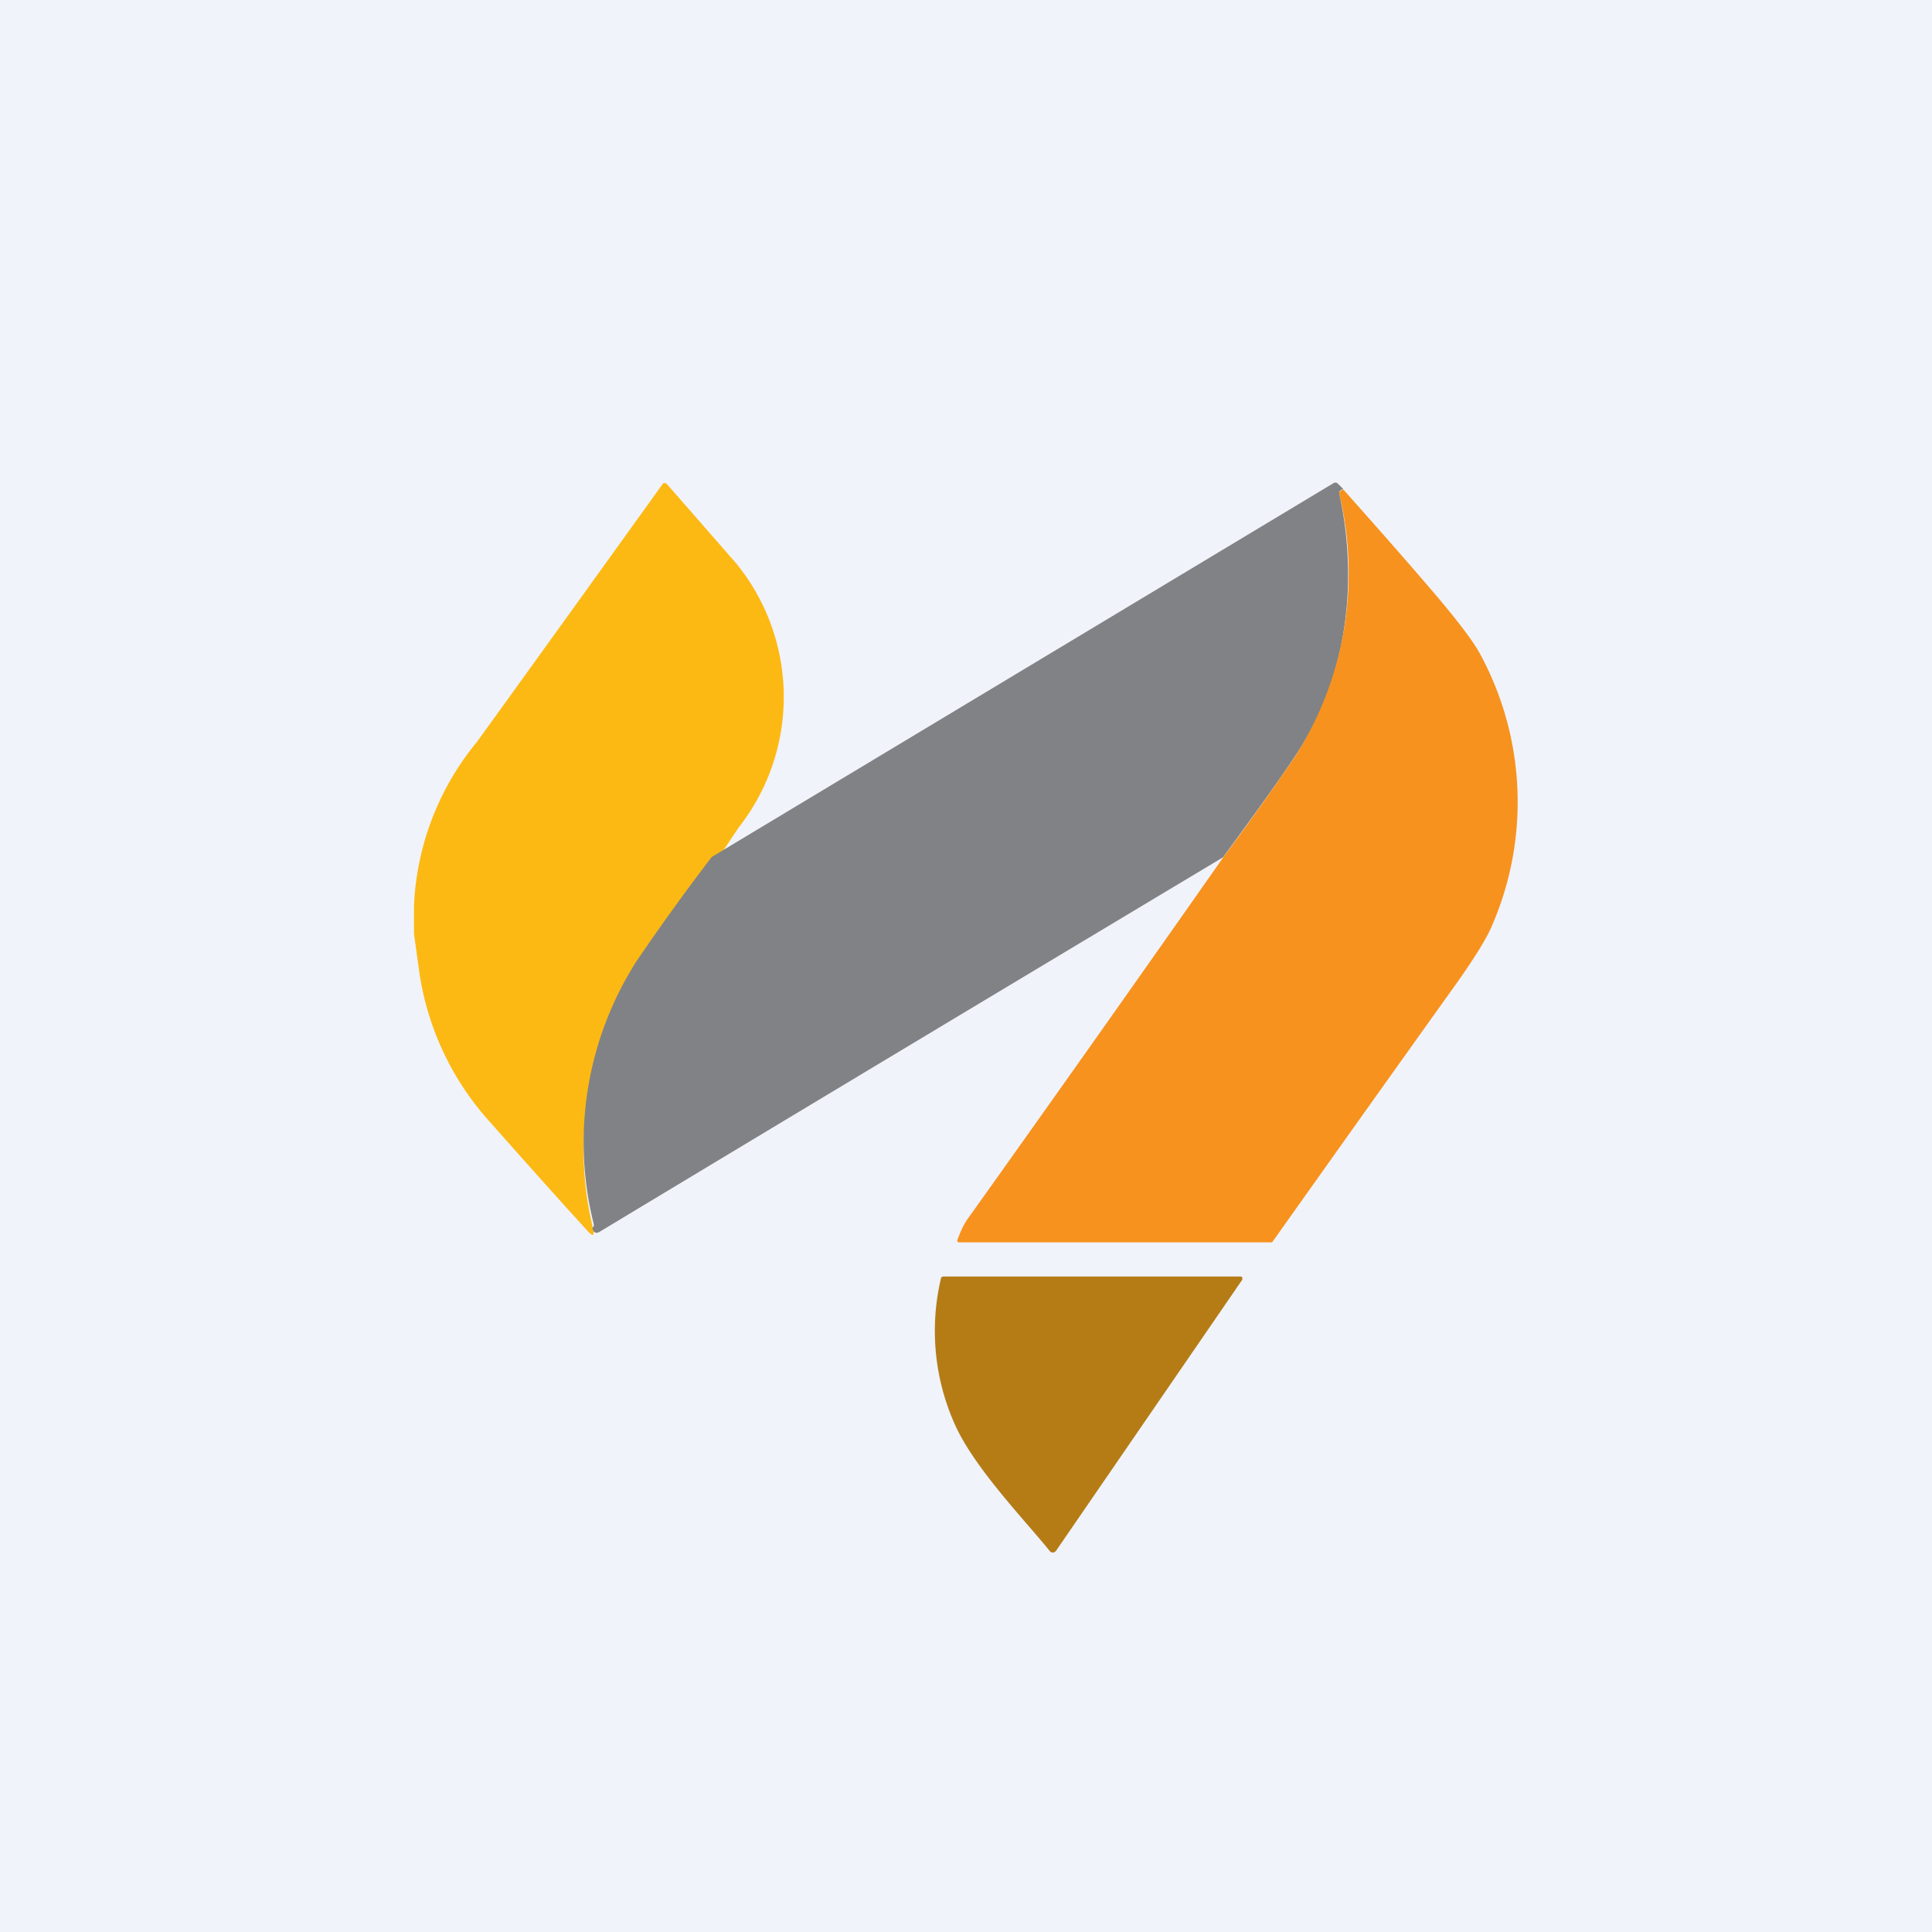
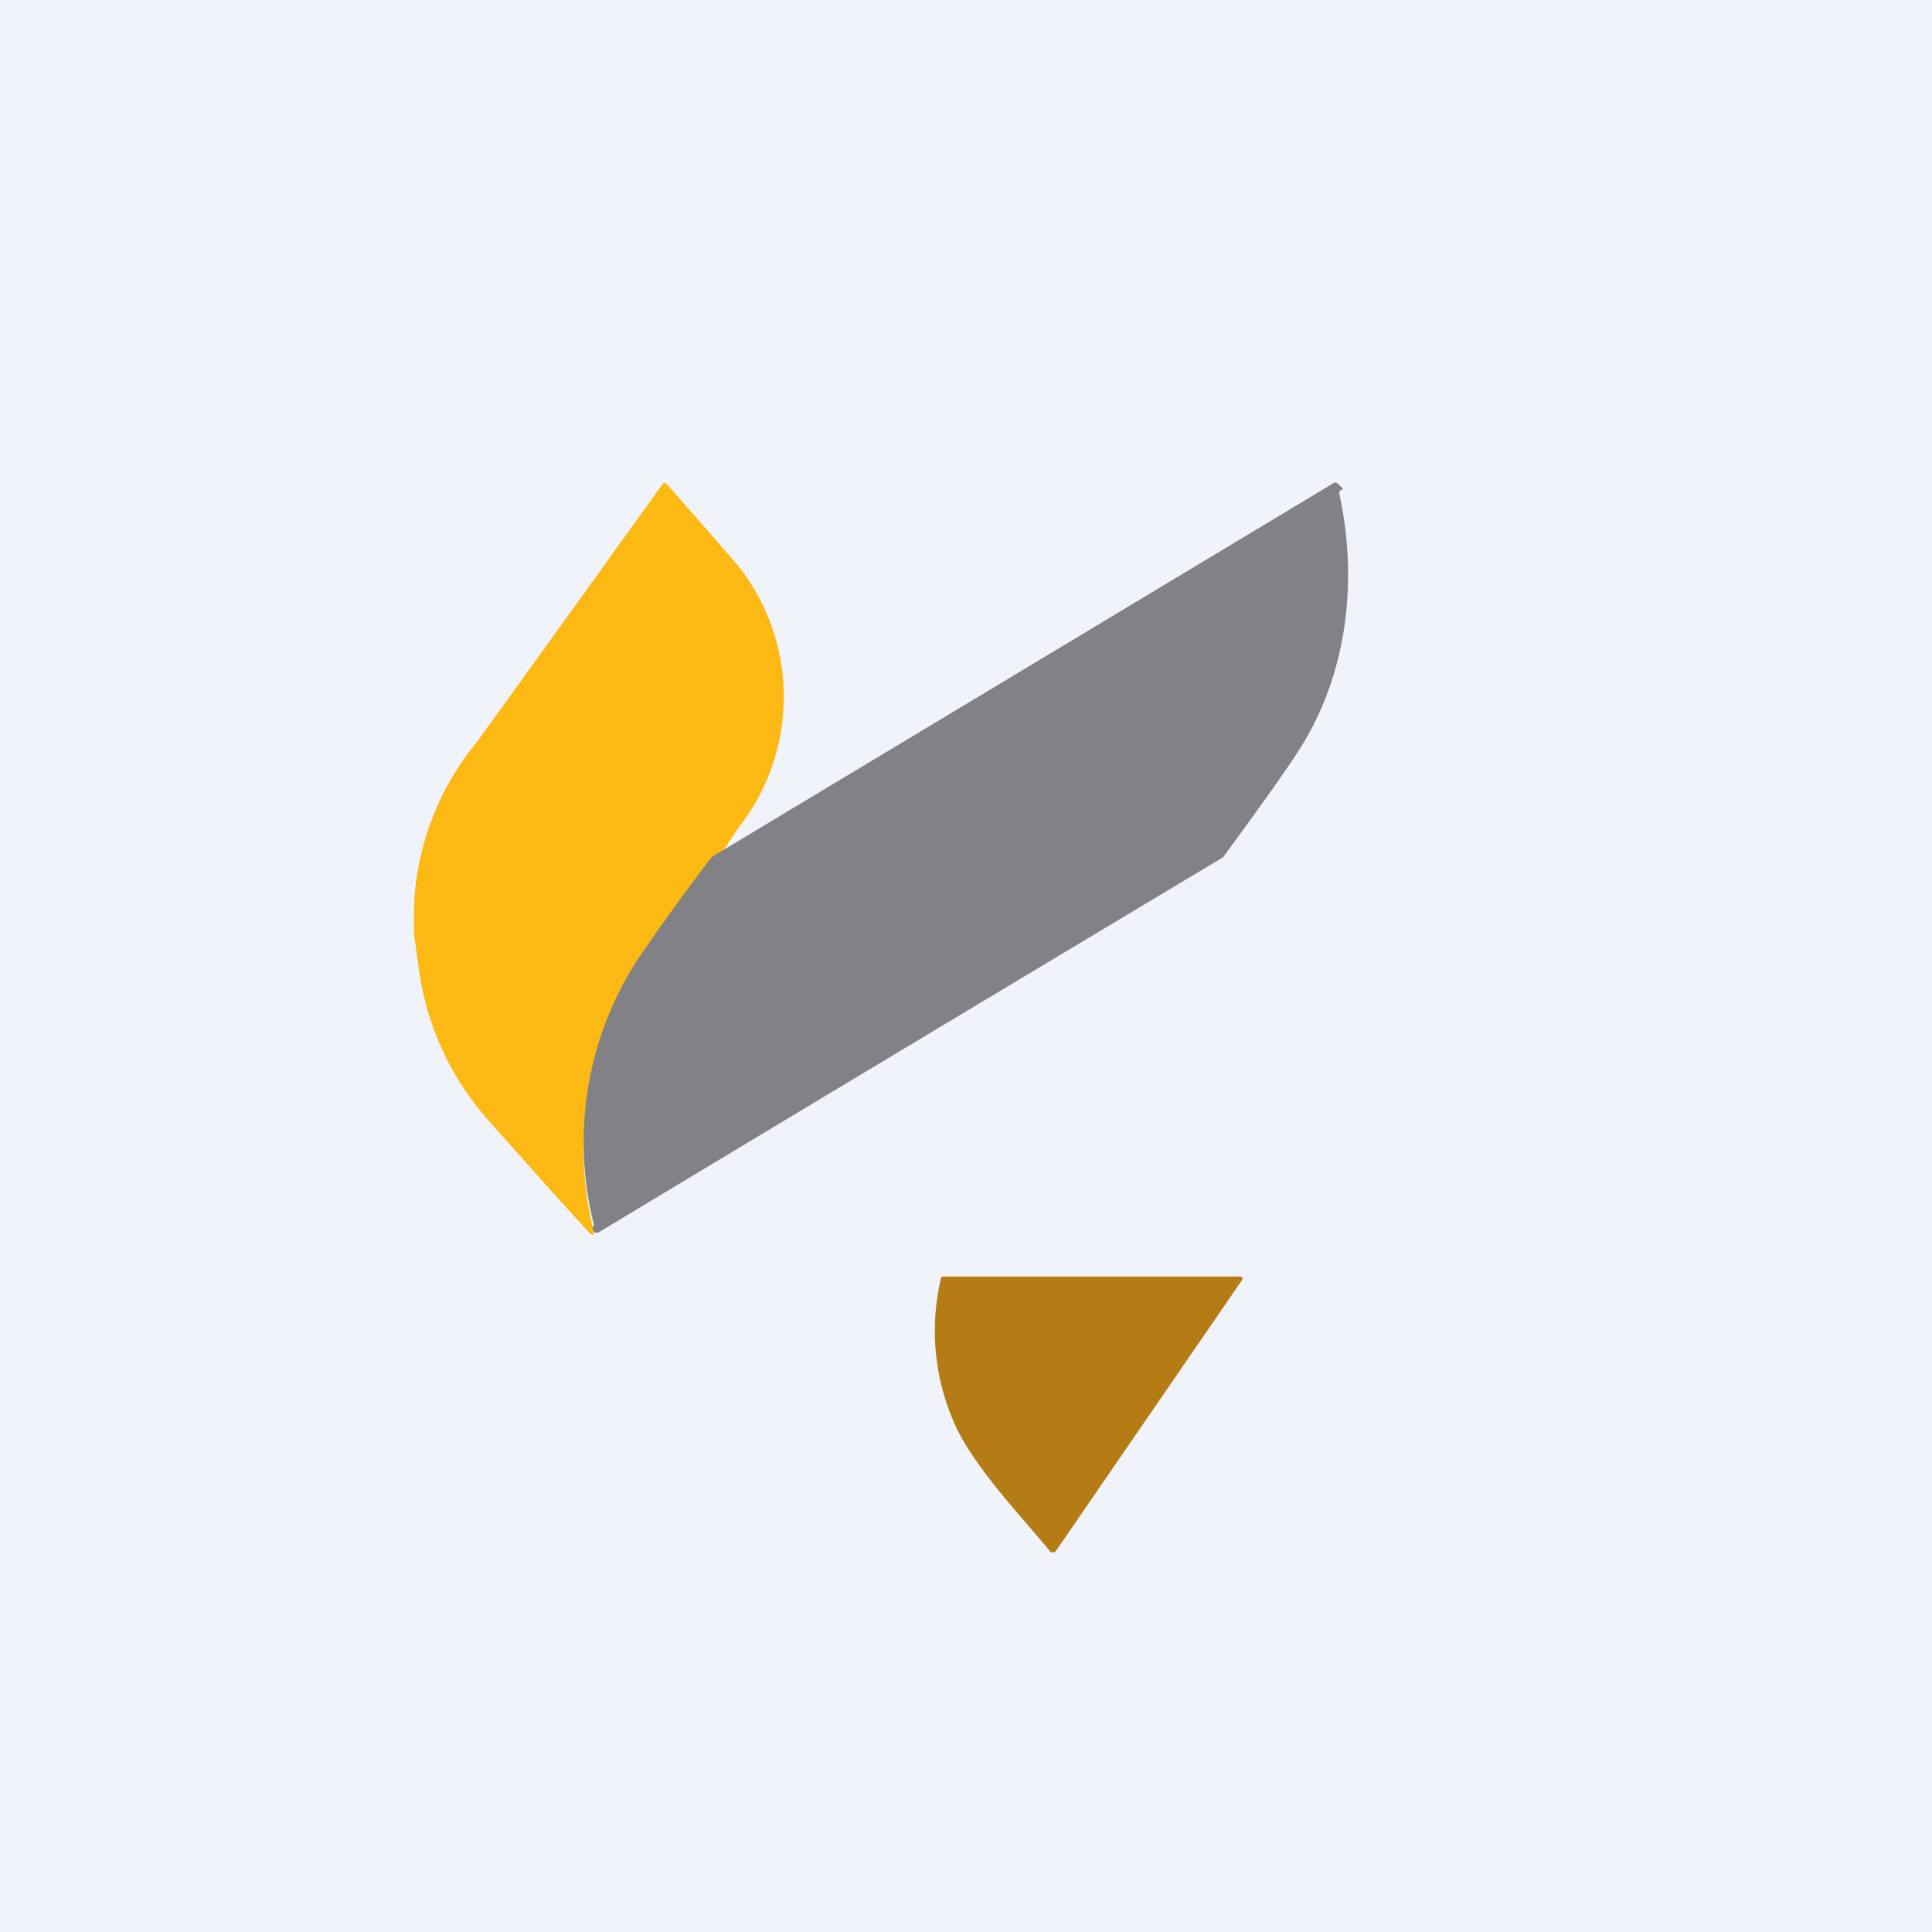
<svg xmlns="http://www.w3.org/2000/svg" width="56" height="56" viewBox="0 0 56 56">
  <path fill="#F0F3FA" d="M0 0h56v56H0z" />
  <path d="M20.63 25.13a66.2 66.2 0 0 0-2.18 3 9.6 9.6 0 0 0-1.24 7.56l-.01.08-.02.03a.35.35 0 0 1-.13-.1c-.96-1.05-1.91-2.12-2.86-3.19a8.25 8.25 0 0 1-2.04-4.36L12 27.07v-.82a8 8 0 0 1 1.82-4.74 3204.56 3204.56 0 0 0 5.4-7.5.1.1 0 0 1 .11.02l2.01 2.3A6.13 6.13 0 0 1 21.4 24l-.76 1.14Z" fill="#FDB913" />
  <path d="M38.93 14.18a.17.17 0 0 0-.1.06c-.01.02-.02.06 0 .11.55 2.6.2 5.36-1.3 7.58-.45.68-1.15 1.65-2.08 2.92-6.06 3.63-12.09 7.25-18.08 10.86-.1.05-.17.02-.2-.12l.03-.03a.11.11 0 0 0 .01-.08 9.75 9.75 0 0 1 1.24-7.62 66.73 66.73 0 0 1 2.18-3.02L38.66 14a.1.1 0 0 1 .12.02l.15.15Z" fill="#808285" />
-   <path d="M38.93 14.18c.8.9 1.6 1.8 2.38 2.71.85.98 1.39 1.68 1.61 2.1a9 9 0 0 1 .3 7.9c-.17.38-.54.97-1.1 1.75A2377.37 2377.37 0 0 0 36.88 36a.13.13 0 0 1-.06.01H27.8a.05.05 0 0 1-.05-.07c.1-.27.2-.48.32-.64 2.46-3.45 4.92-6.93 7.38-10.44a89.6 89.6 0 0 0 2.08-2.92 9.86 9.86 0 0 0 1.3-7.58c-.02-.05-.01-.09 0-.1a.17.17 0 0 1 .1-.07Z" fill="#F7921E" />
  <path d="M35.96 37a.06.06 0 0 1 .05.03v.06l-5.4 7.86a.12.12 0 0 1-.08.05.11.11 0 0 1-.1-.04c-.71-.88-2.14-2.36-2.72-3.6a6.63 6.63 0 0 1-.43-4.33.1.1 0 0 1 .07-.03h8.6Z" fill="#B57C16" />
</svg>